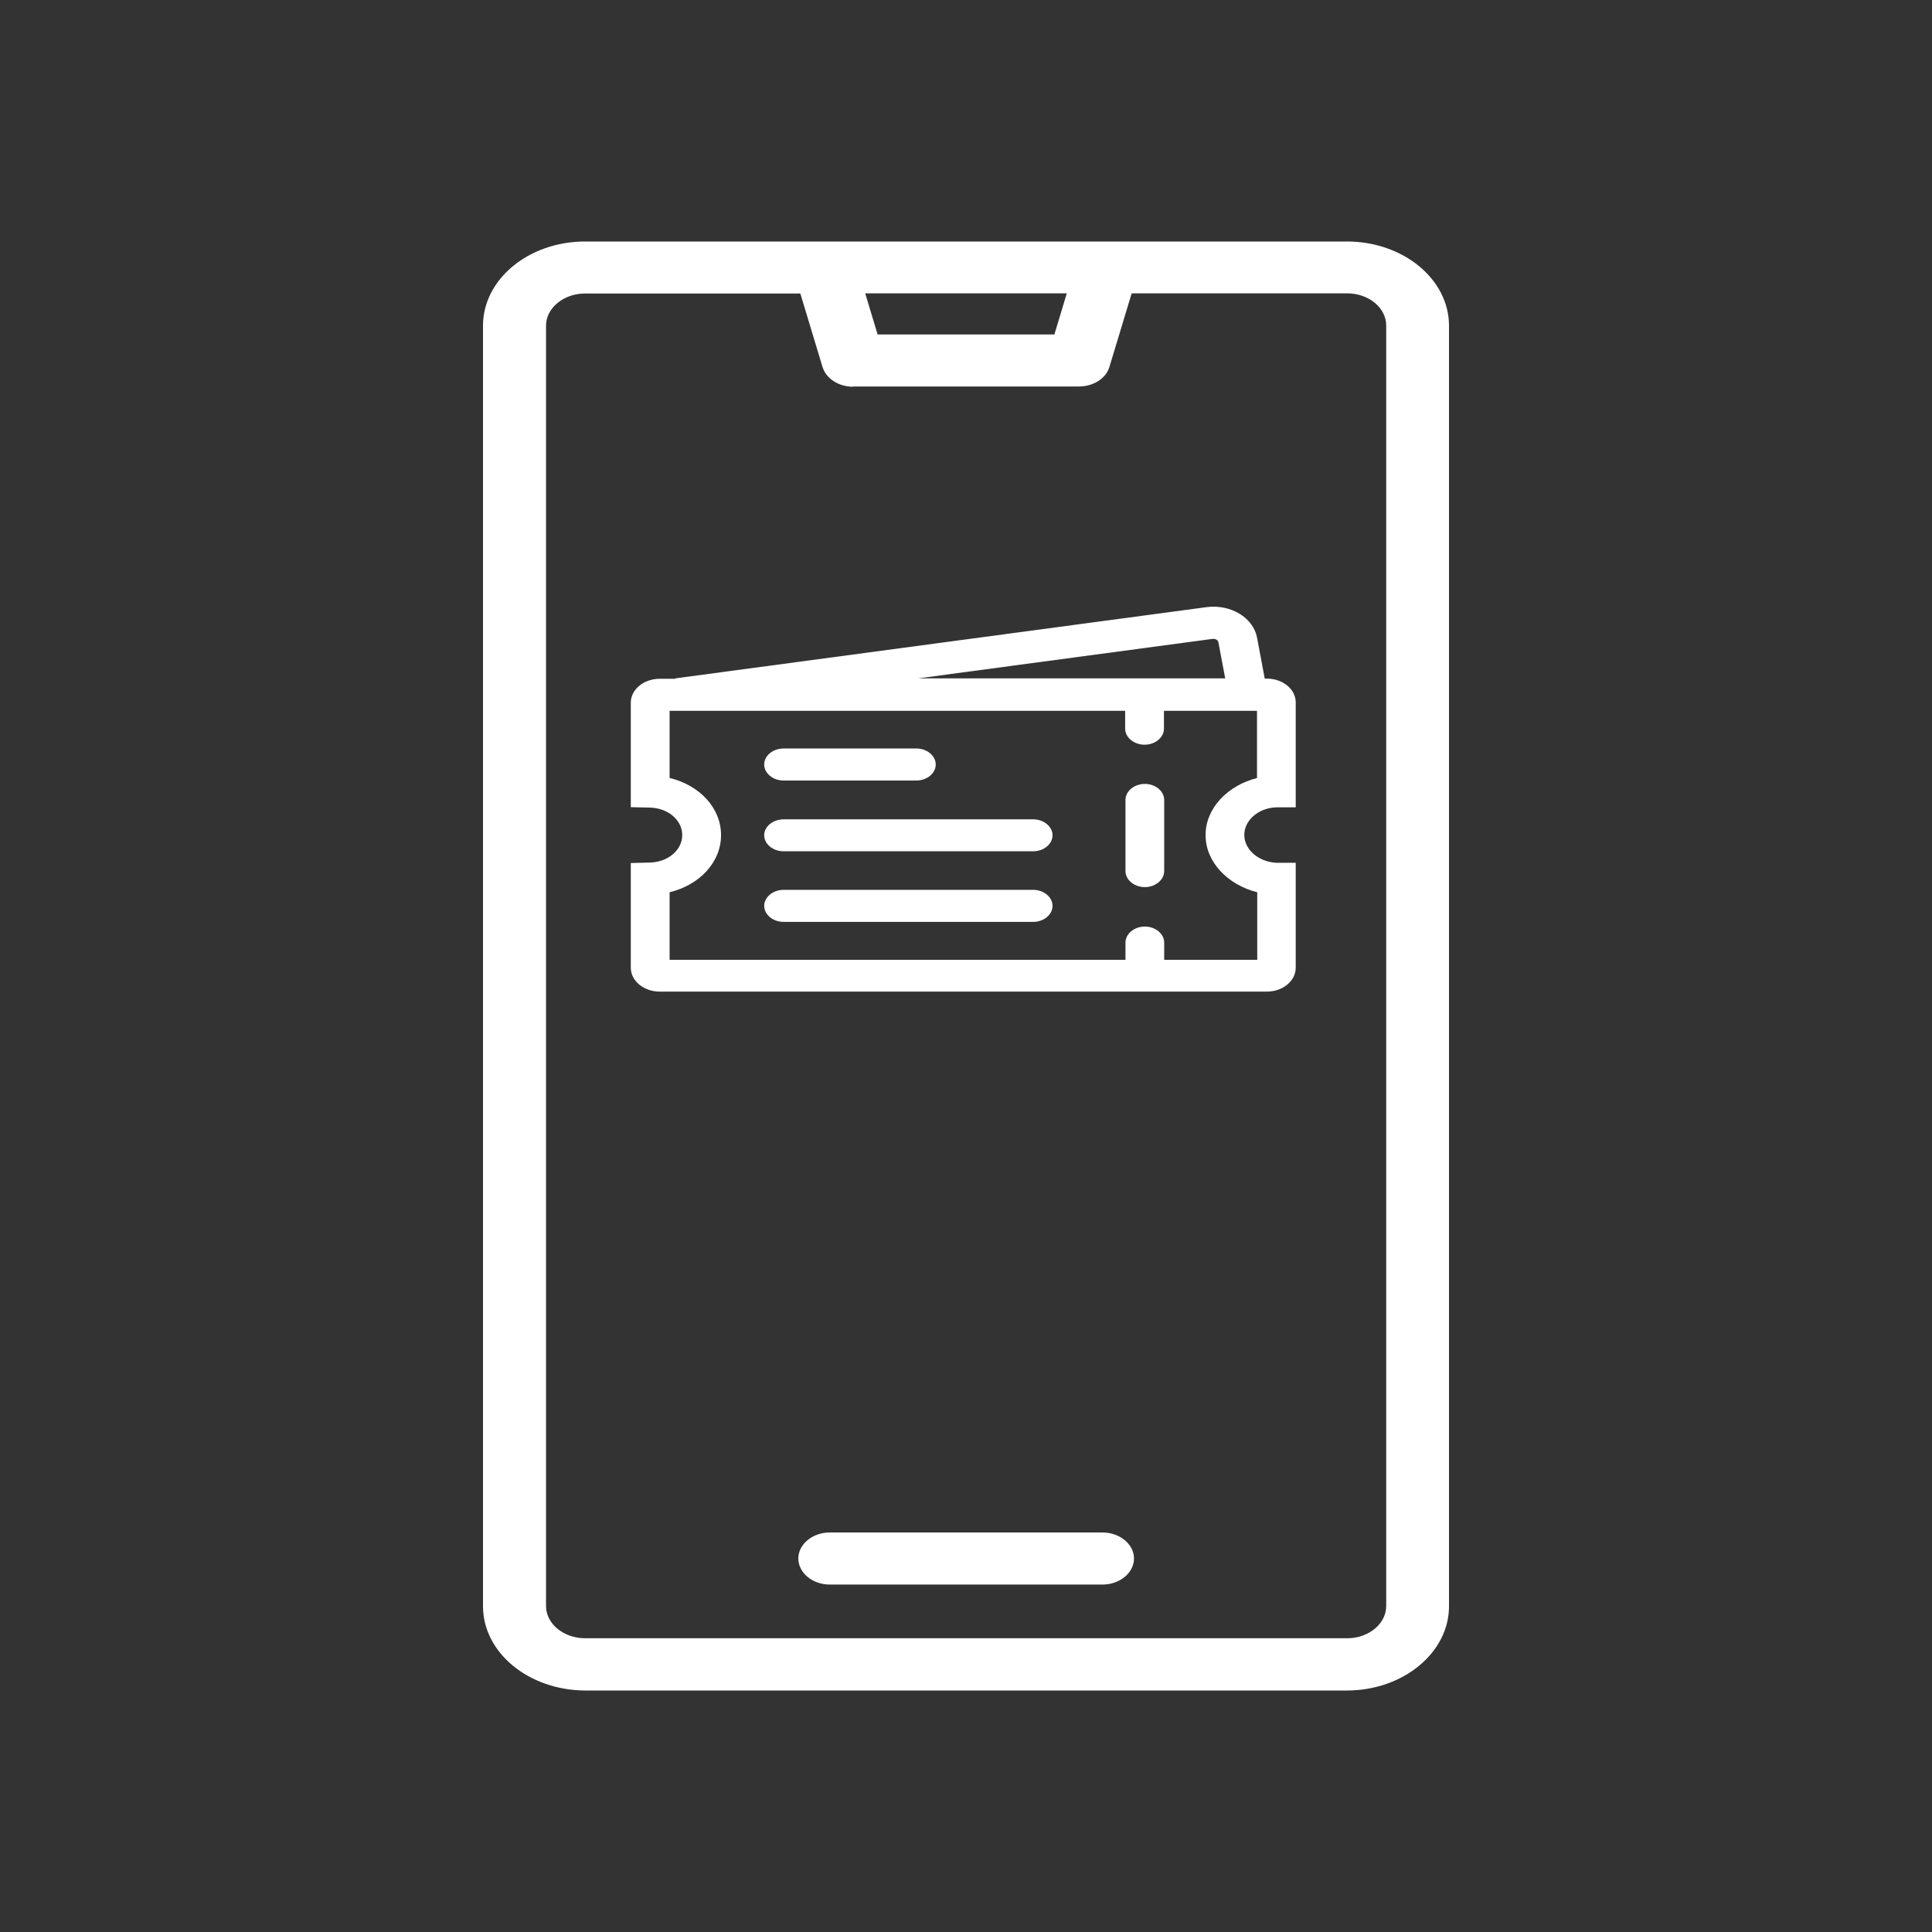
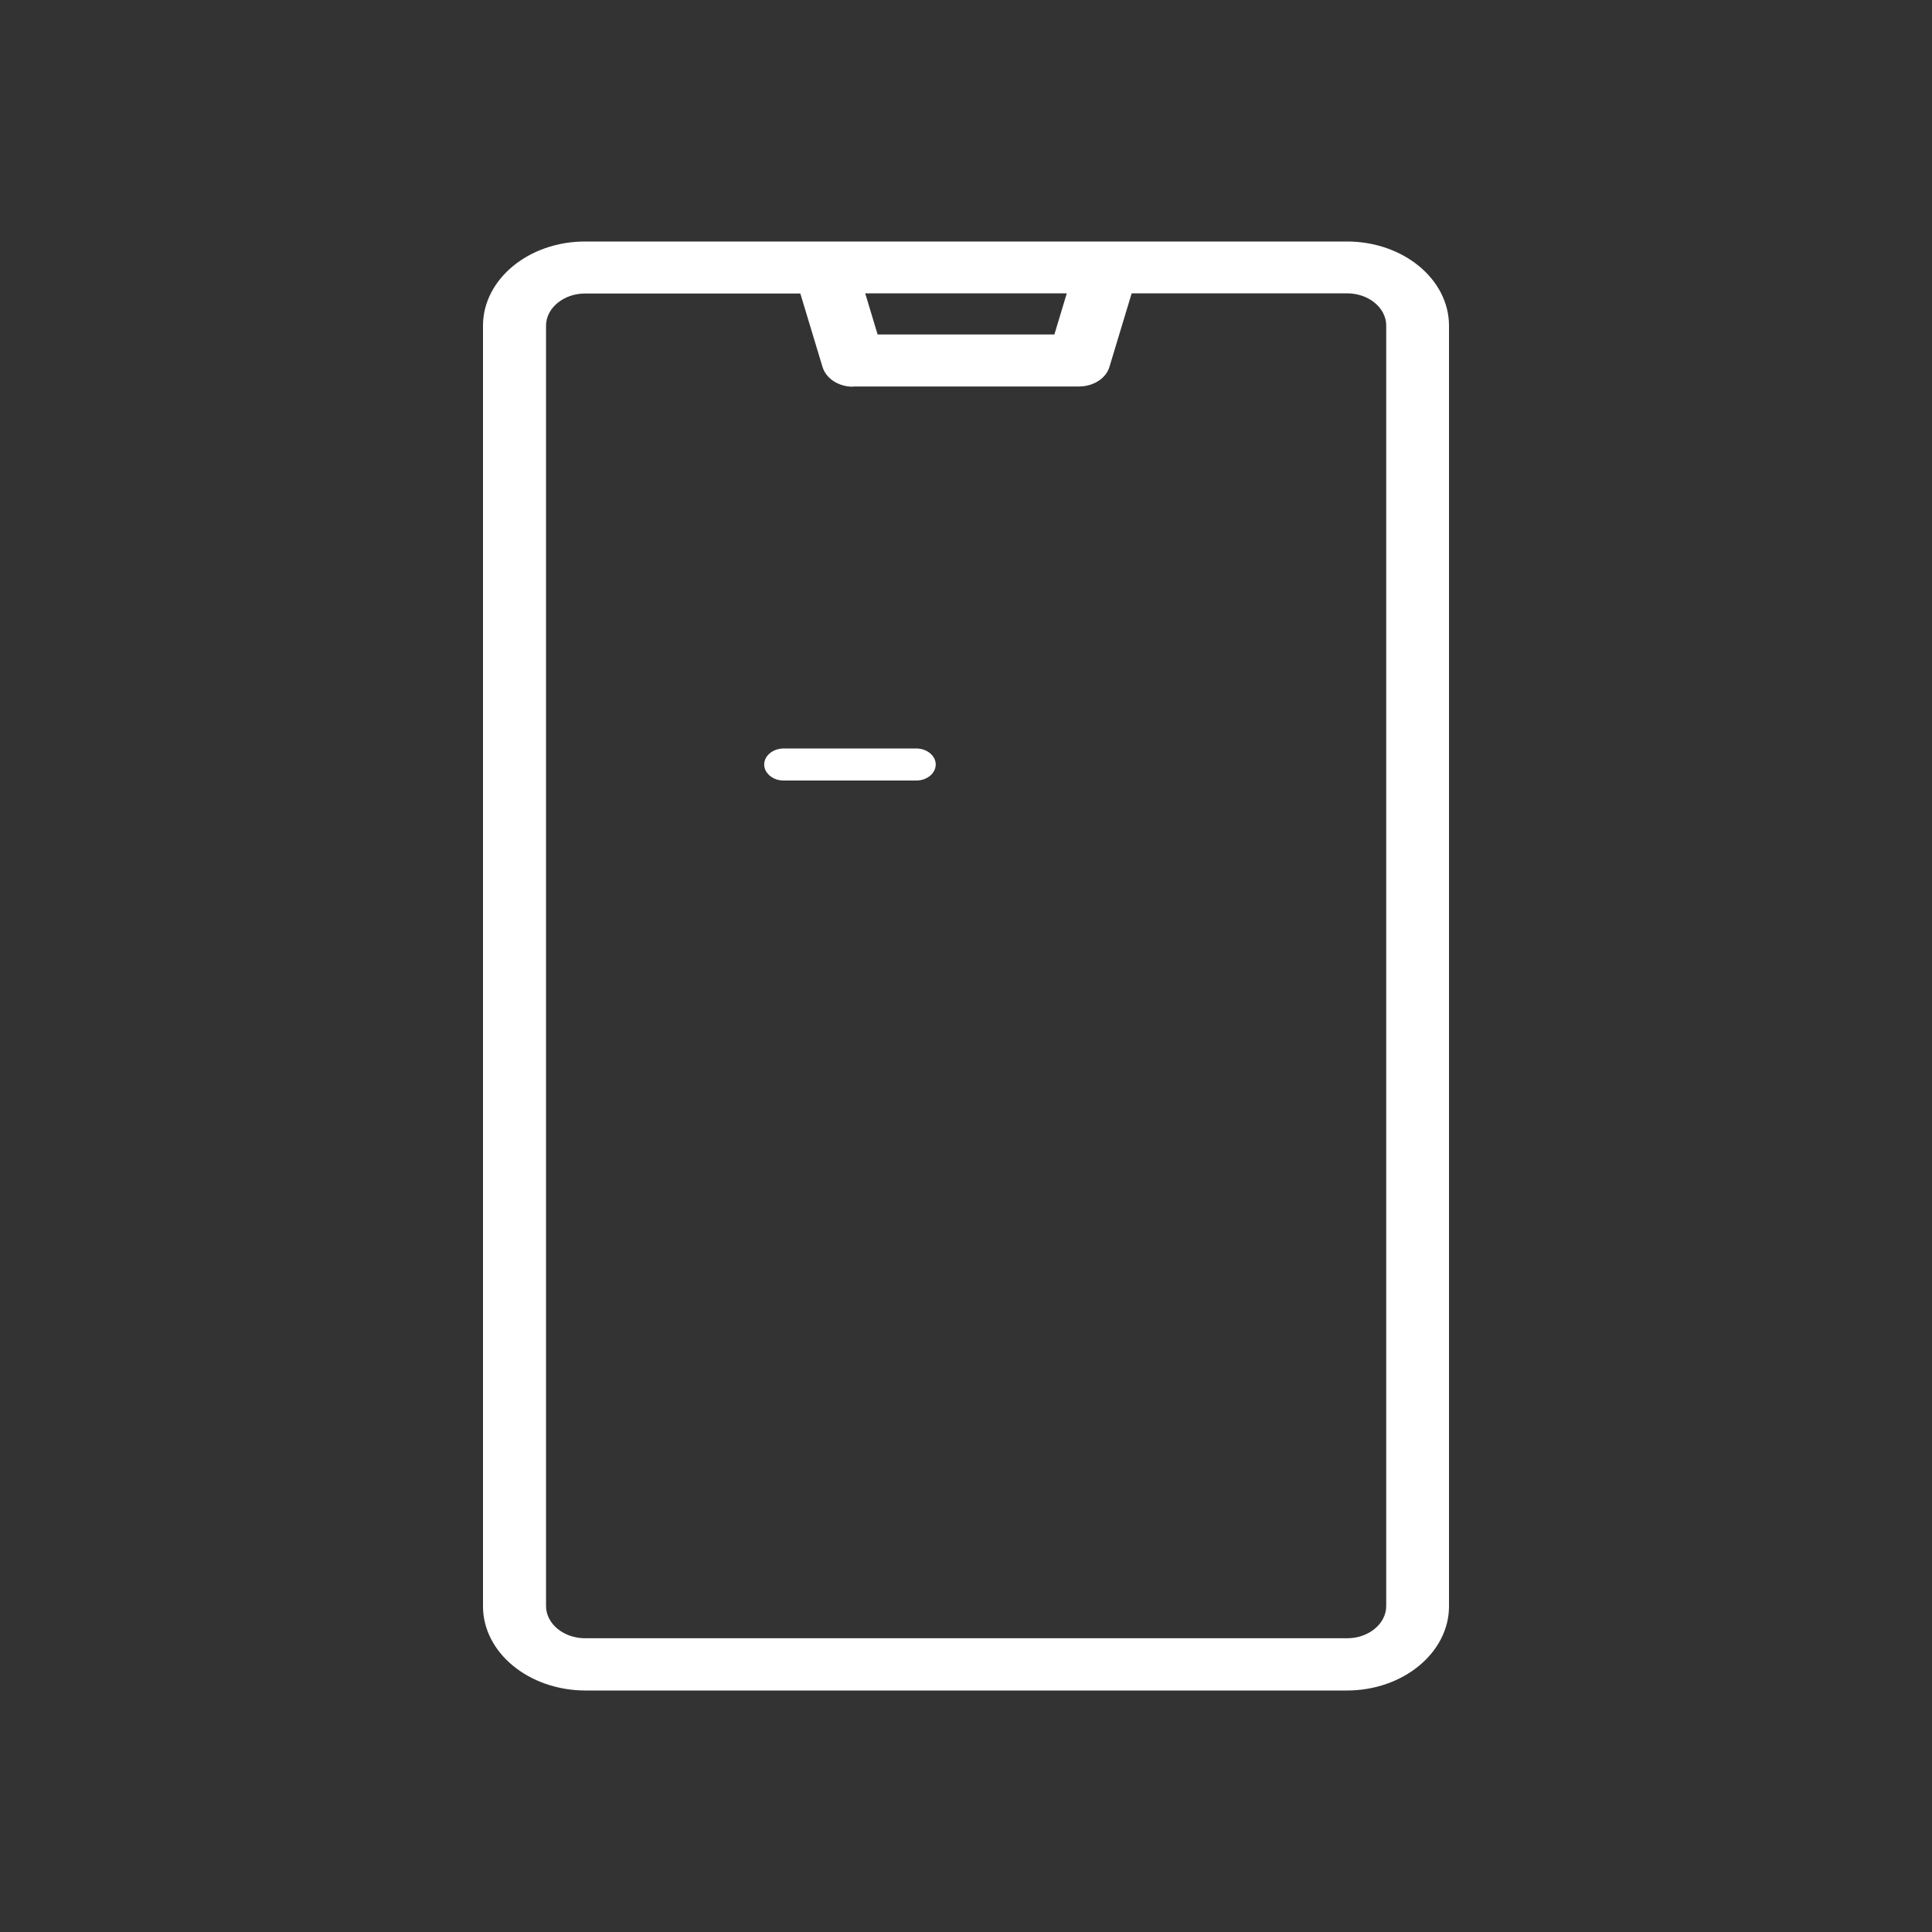
<svg xmlns="http://www.w3.org/2000/svg" width="24" height="24" viewBox="0 0 24 24" fill="none">
  <rect x="0" y="0" width="24" height="24" fill="#333333" stroke="none" />
  <path d="M10.597 4.801H13.403C13.583 4.801 13.74 4.7 13.782 4.557L14.058 3.644H16.735C17.002 3.644 17.22 3.824 17.22 4.044V19.951C17.22 20.171 17.002 20.351 16.735 20.351H7.268C7.002 20.351 6.783 20.171 6.783 19.951V4.046C6.783 3.826 7.002 3.646 7.268 3.646H9.942L10.218 4.56C10.263 4.703 10.417 4.804 10.597 4.804M10.748 3.644H13.252L13.098 4.155H10.902L10.748 3.644ZM16.732 3H7.268C6.568 3 6 3.469 6 4.046V19.954C6 20.529 6.568 20.997 7.268 21H16.732C17.429 21 18 20.531 18 19.954V4.046C18 3.469 17.432 3 16.732 3Z" fill="white" />
-   <path d="M13.695 19.037H10.308C10.093 19.037 9.917 19.183 9.917 19.36C9.917 19.538 10.093 19.684 10.308 19.684H13.695C13.91 19.684 14.087 19.538 14.087 19.36C14.087 19.183 13.91 19.037 13.695 19.037Z" fill="white" />
-   <path d="M12.835 11.054H9.734C9.602 11.054 9.493 11.145 9.493 11.253C9.493 11.362 9.602 11.452 9.734 11.452H12.835C12.966 11.452 13.075 11.362 13.075 11.253C13.075 11.145 12.966 11.054 12.835 11.054Z" fill="white" />
-   <path d="M12.835 10.178H9.734C9.602 10.178 9.493 10.268 9.493 10.376C9.493 10.485 9.602 10.575 9.734 10.575H12.835C12.966 10.575 13.075 10.485 13.075 10.376C13.075 10.268 12.966 10.178 12.835 10.178Z" fill="white" />
  <path d="M9.734 9.696H11.384C11.515 9.696 11.624 9.606 11.624 9.497C11.624 9.388 11.515 9.298 11.384 9.298H9.734C9.602 9.298 9.493 9.388 9.493 9.497C9.493 9.606 9.602 9.696 9.734 9.696Z" fill="white" />
-   <path d="M14.222 9.738C14.09 9.738 13.981 9.828 13.981 9.937V10.821C13.981 10.93 14.09 11.02 14.222 11.02C14.353 11.02 14.462 10.93 14.462 10.821V9.937C14.462 9.828 14.353 9.738 14.222 9.738Z" fill="white" />
-   <path d="M15.063 7.937C15.101 7.932 15.133 7.953 15.136 7.982L15.22 8.427H11.406L15.059 7.937H15.063ZM15.618 9.664C15.249 9.757 14.976 10.04 14.976 10.374C14.976 10.707 15.249 10.991 15.618 11.084V11.923H14.462V11.709C14.462 11.6 14.353 11.51 14.222 11.51C14.09 11.51 13.981 11.6 13.981 11.709V11.923H8.318V11.084C8.69 10.993 8.957 10.713 8.957 10.374C8.957 10.035 8.69 9.754 8.318 9.664V8.83H13.977V9.052C13.977 9.161 14.087 9.251 14.218 9.251C14.35 9.251 14.459 9.161 14.459 9.052V8.83H15.615V9.664H15.618ZM8.388 8.432H8.196C7.997 8.432 7.836 8.565 7.836 8.729V10.027L8.071 10.032C8.299 10.037 8.475 10.188 8.475 10.374C8.475 10.559 8.299 10.71 8.071 10.715L7.836 10.721V12.021C7.836 12.185 7.997 12.318 8.196 12.318H15.737C15.936 12.318 16.096 12.185 16.096 12.021V10.718H15.862C15.637 10.71 15.457 10.556 15.457 10.371C15.457 10.186 15.64 10.032 15.862 10.029H16.096V8.726C16.096 8.562 15.936 8.43 15.737 8.43H15.711L15.615 7.918C15.567 7.672 15.287 7.503 14.989 7.542L8.388 8.427V8.432Z" fill="white" />
</svg>